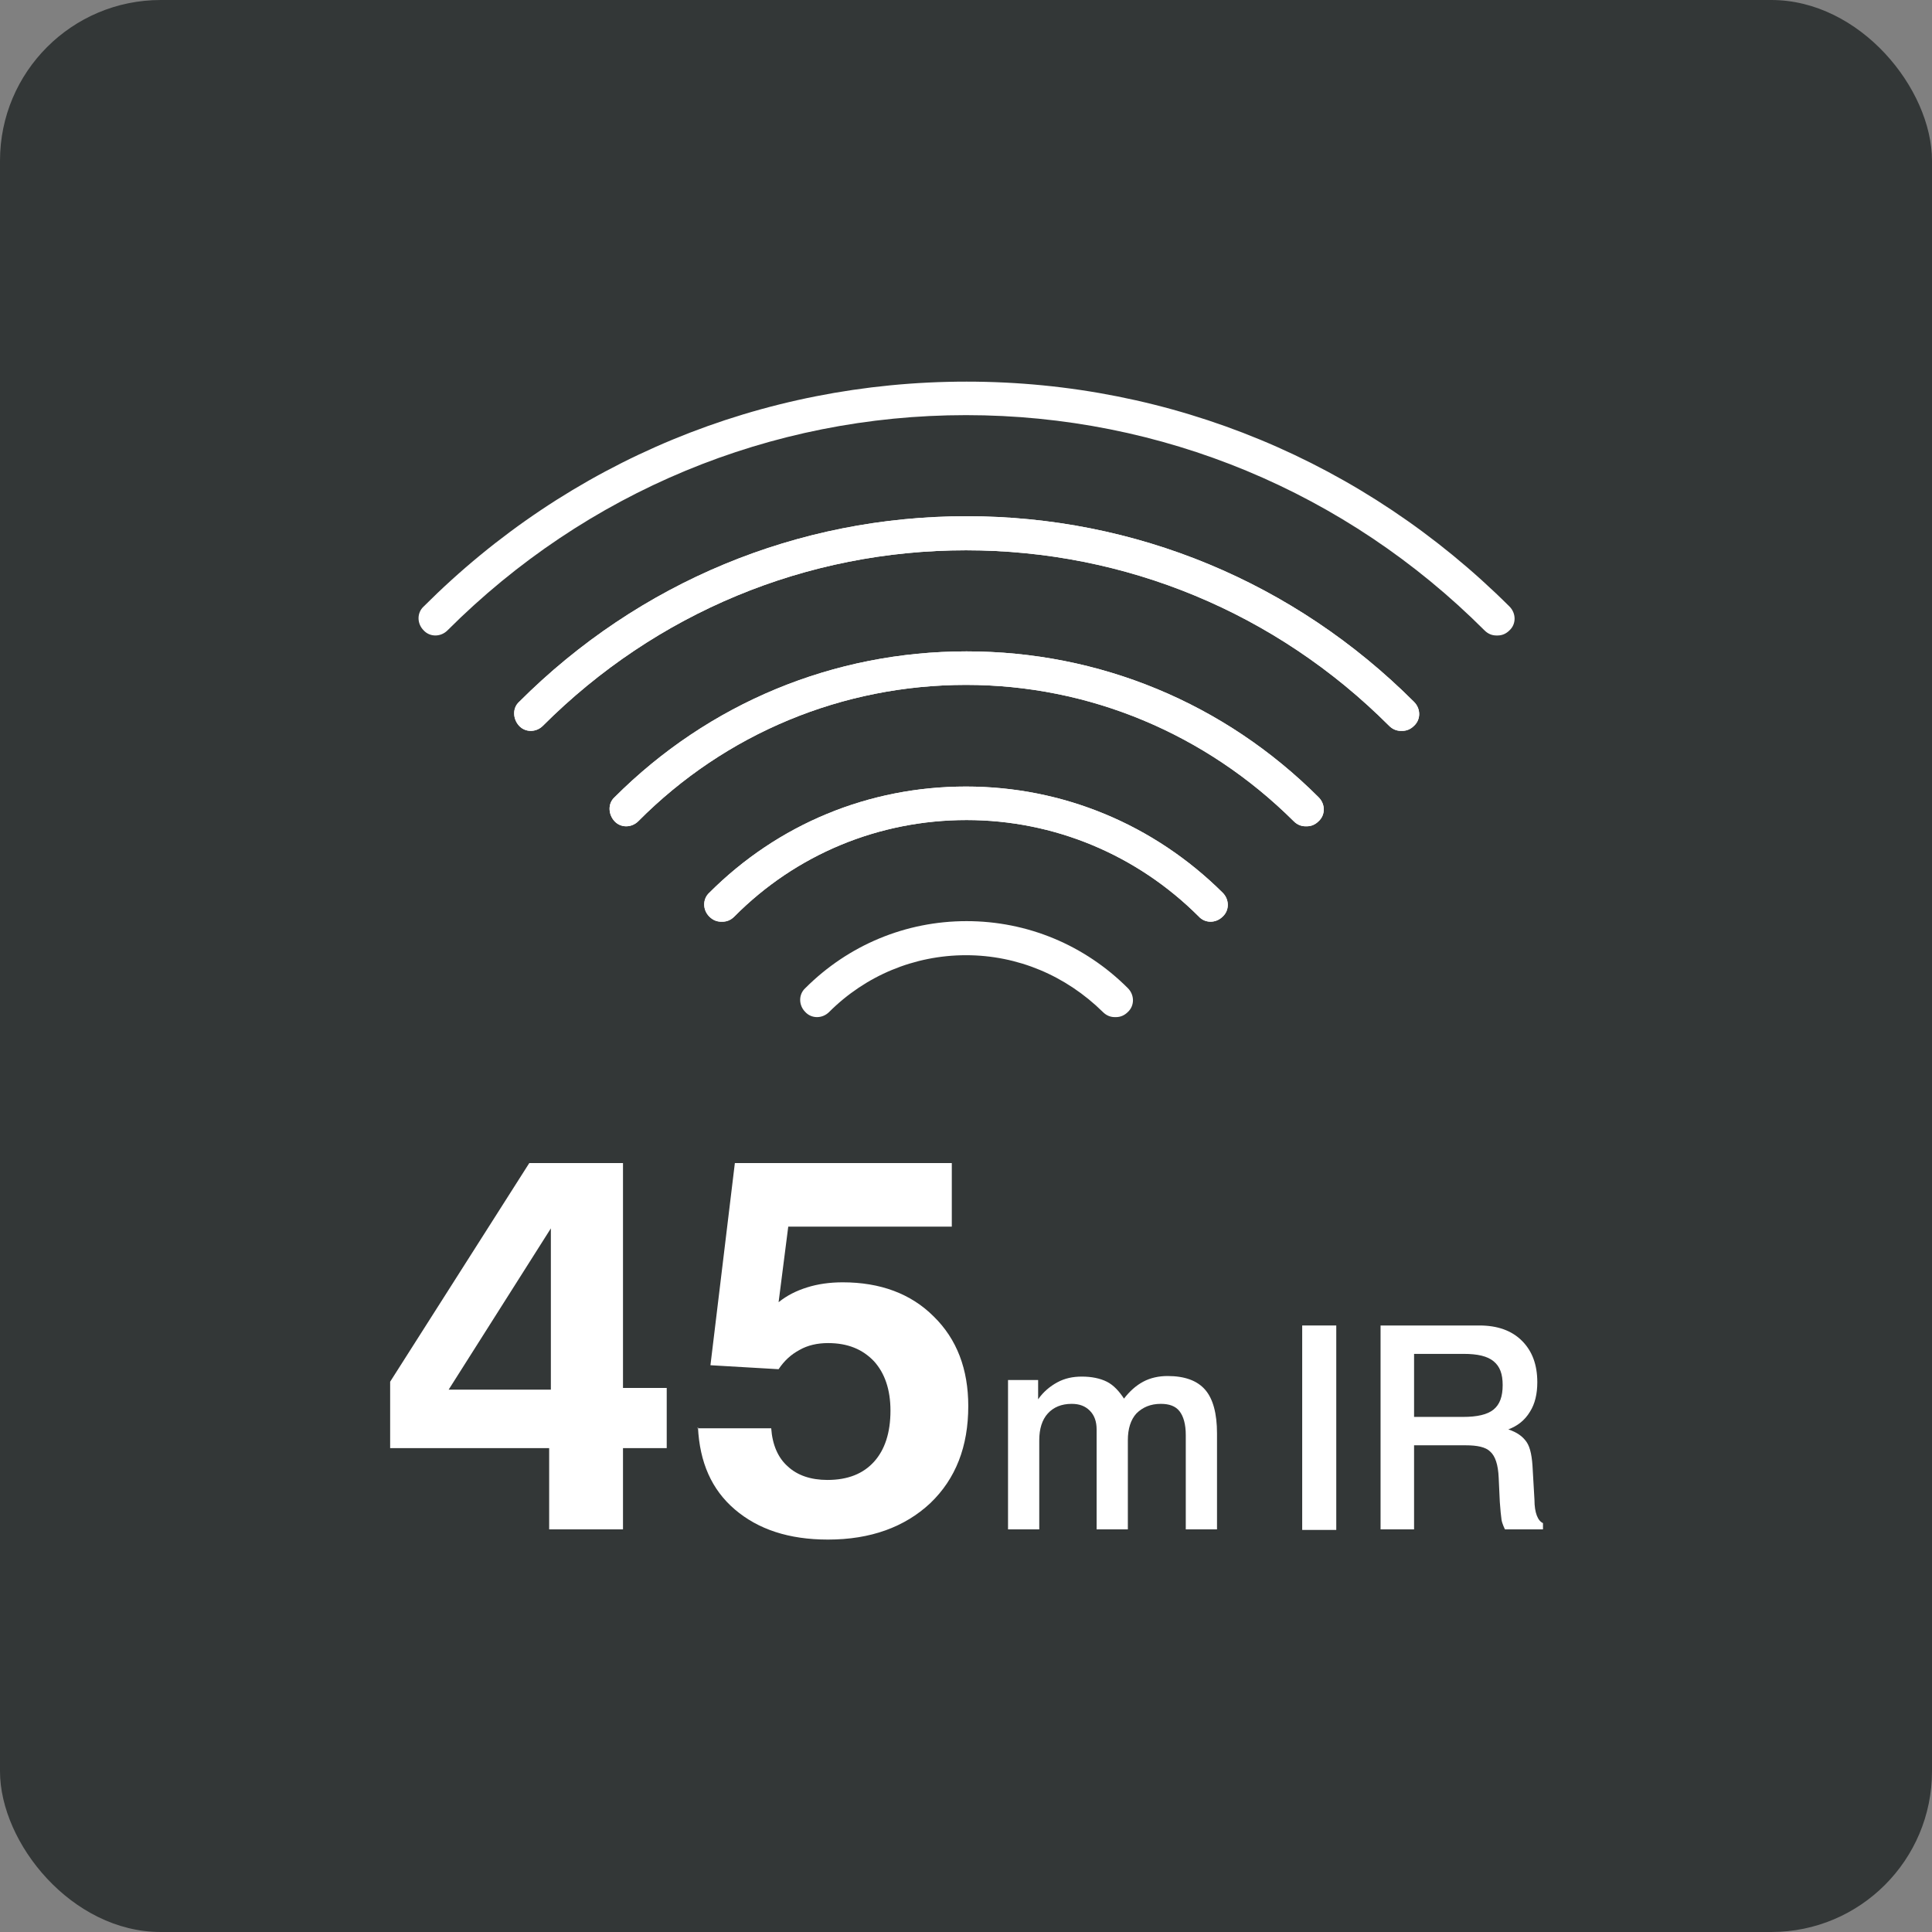
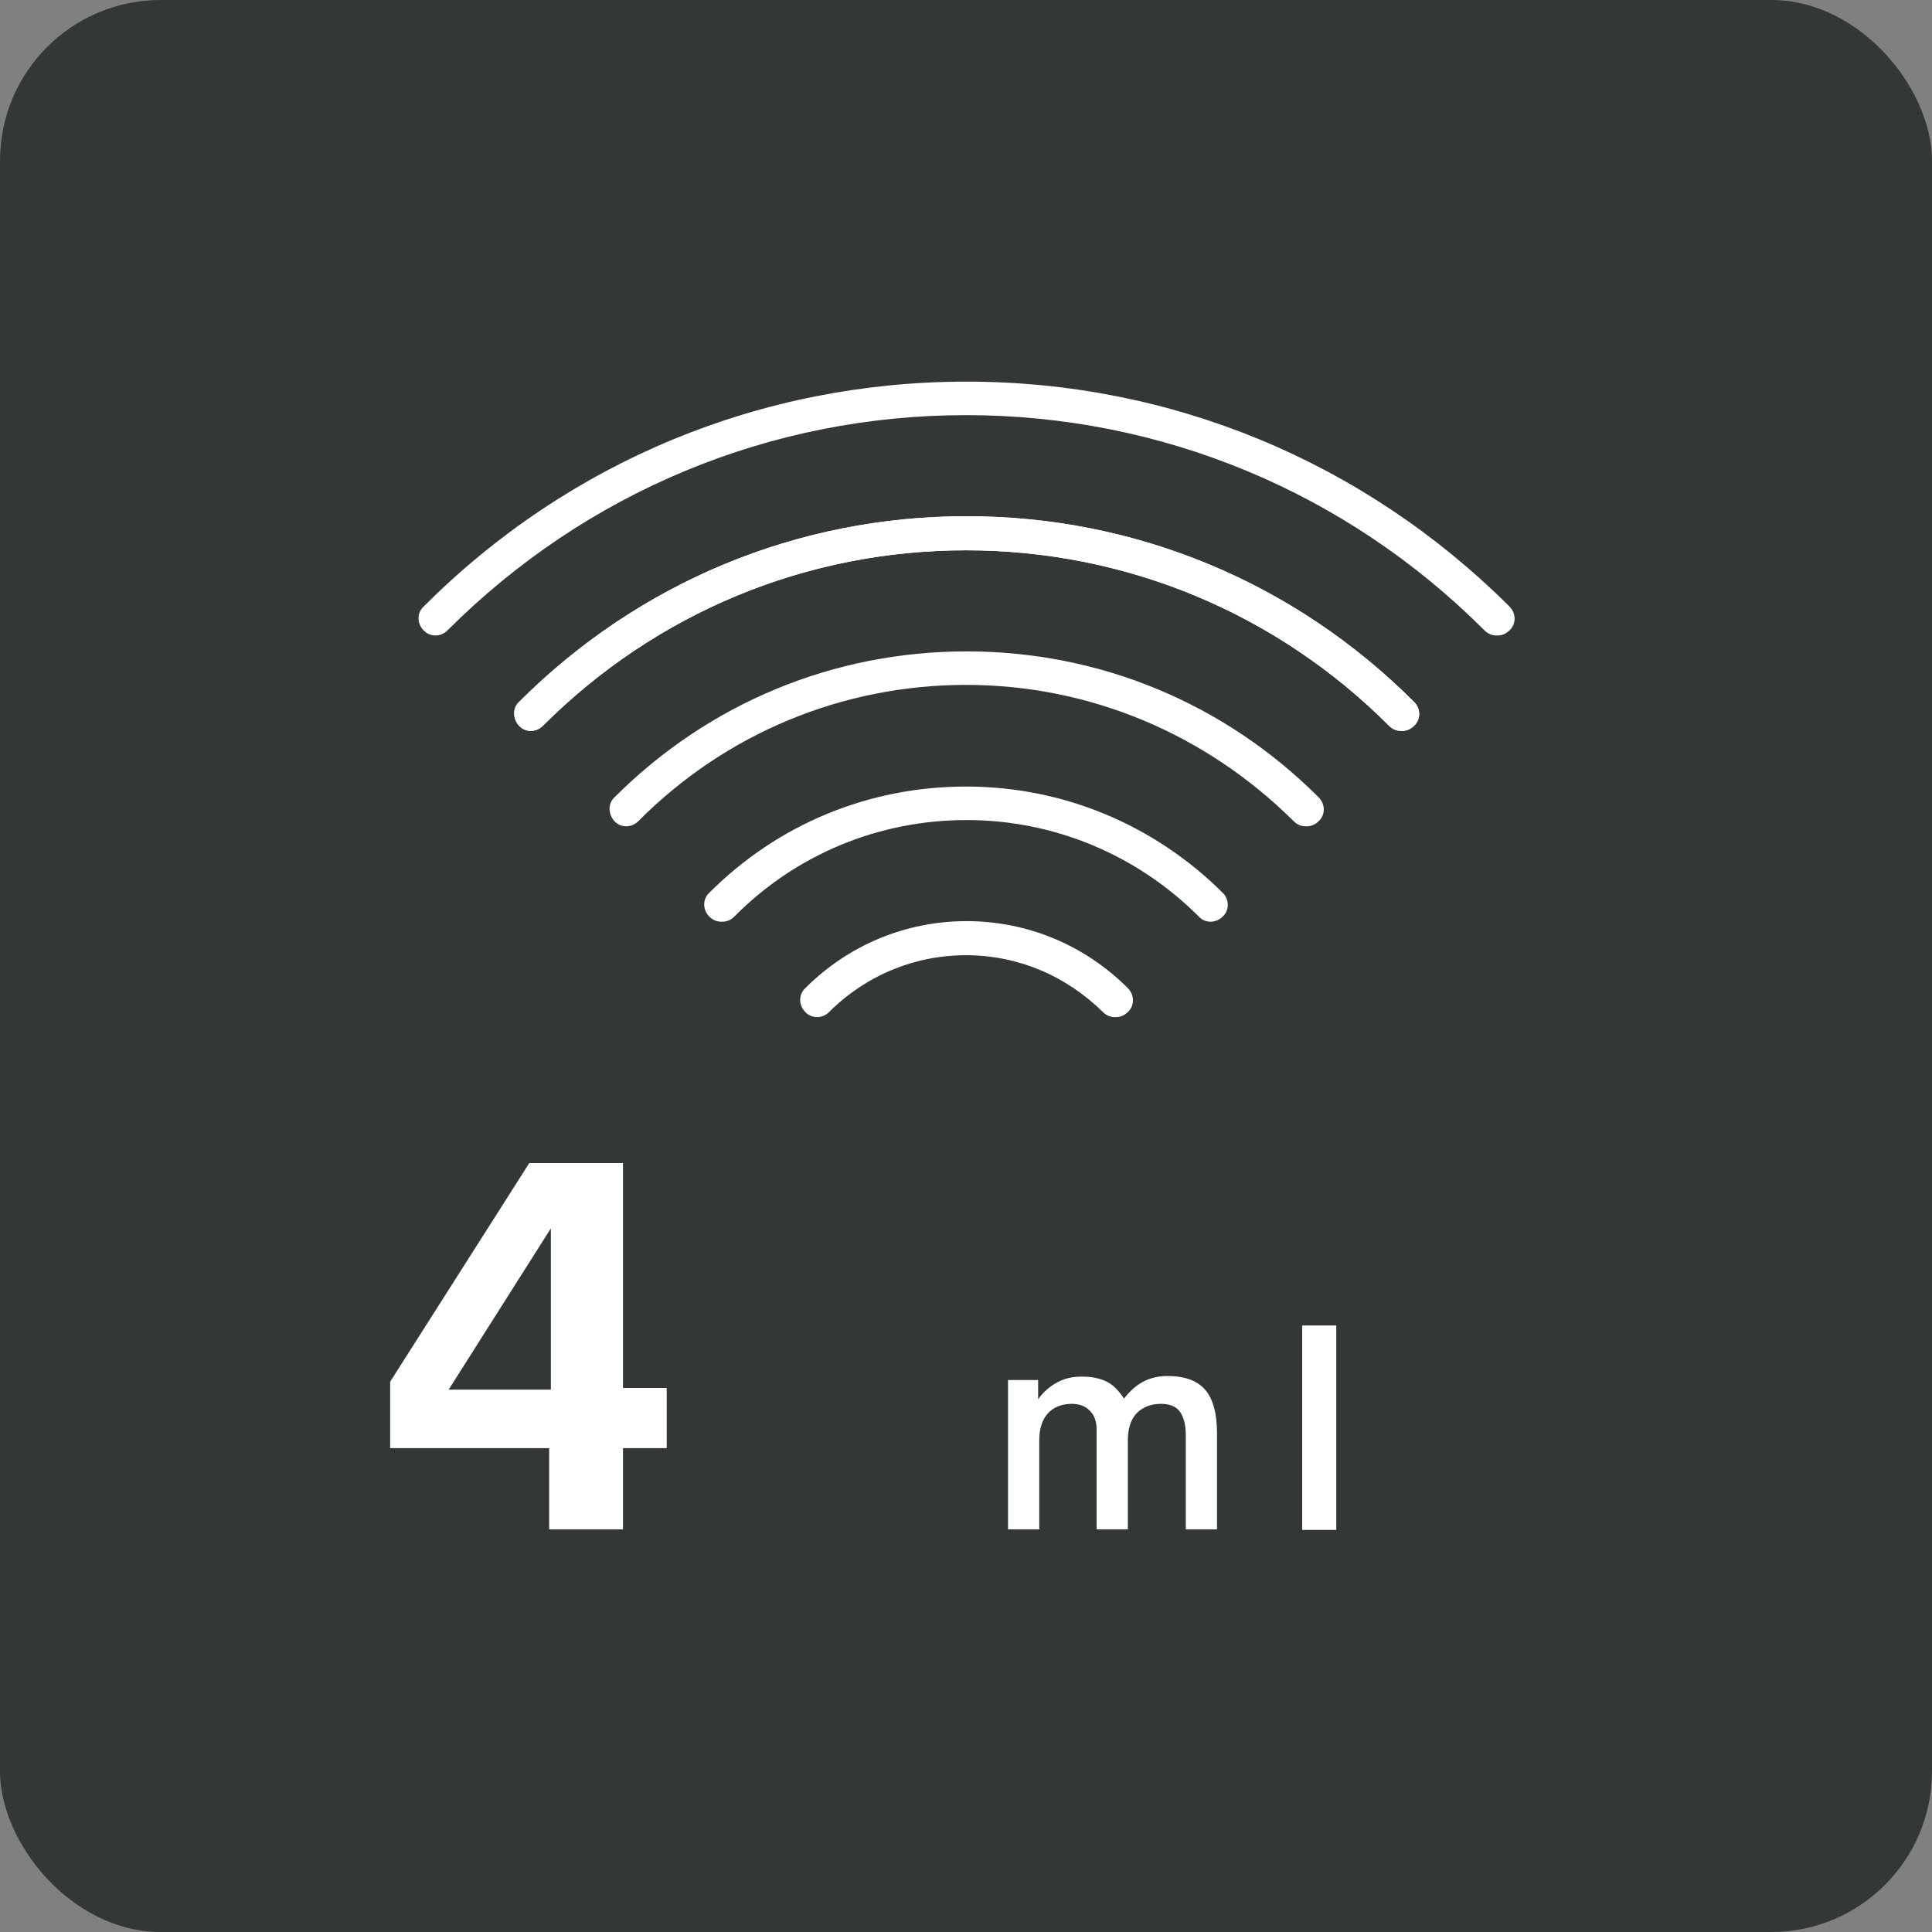
<svg xmlns="http://www.w3.org/2000/svg" id="_レイヤー_2" viewBox="0 0 34.02 34.02">
  <rect x="0" y="0" width="34.02" height="34.02" fill="#808080" stroke="none" />
  <defs>
    <style>.cls-1{fill:#fff;}.cls-2{fill:#333737;}</style>
  </defs>
  <g id="_テキスト">
    <rect class="cls-2" width="34.02" height="34.02" rx="2.83" ry="2.83" />
    <g>
      <path class="cls-1" d="M9.67,26.93v-1.43h-2.8v-1.17l2.45-3.85h1.65v3.96h.77v1.06h-.77v1.43h-1.29Zm.03-2.46v-2.84l-1.8,2.84h1.8Z" />
-       <path class="cls-1" d="M12.28,25.15h1.3c.02,.29,.12,.52,.29,.67,.17,.16,.41,.24,.7,.24,.36,0,.63-.11,.82-.32s.29-.51,.29-.9c0-.37-.1-.66-.29-.87-.2-.21-.46-.32-.81-.32-.19,0-.36,.04-.5,.12-.15,.08-.27,.19-.37,.34l-1.2-.07,.43-3.56h3.82v1.12h-2.88l-.17,1.33c.15-.12,.31-.2,.5-.26s.4-.09,.63-.09c.66,0,1.2,.2,1.6,.6,.41,.4,.61,.93,.61,1.58,0,.71-.22,1.28-.67,1.71-.45,.42-1.05,.64-1.8,.64-.69,0-1.23-.18-1.64-.53-.41-.35-.62-.83-.65-1.45Z" />
      <path class="cls-1" d="M19.79,24.63c.1-.13,.21-.23,.34-.3,.13-.07,.28-.1,.43-.1,.3,0,.52,.08,.66,.24s.21,.42,.21,.77v1.69h-.55v-1.66c0-.19-.04-.33-.11-.42-.07-.09-.18-.13-.33-.13-.18,0-.32,.06-.43,.17-.1,.11-.15,.27-.15,.47v1.57h-.55v-1.76c0-.14-.04-.25-.12-.33-.08-.08-.18-.12-.32-.12-.18,0-.32,.06-.42,.17-.1,.11-.15,.27-.15,.47v1.57h-.55v-2.63h.53v.34c.09-.13,.21-.23,.34-.3,.13-.07,.27-.1,.43-.1,.17,0,.32,.03,.44,.09,.12,.06,.22,.17,.31,.31Z" />
-       <path class="cls-1" d="M22.93,23.34h.6v3.6h-.6v-3.6Z" />
-       <path class="cls-1" d="M24.31,23.34h1.55s.1,0,.16,0c.02,0,.03,0,.03,0,.32,0,.57,.09,.75,.27,.18,.18,.27,.42,.27,.73,0,.2-.04,.38-.13,.52-.09,.15-.22,.25-.38,.31,.15,.05,.25,.12,.32,.22s.1,.27,.11,.5l.03,.52h0c0,.23,.06,.37,.15,.41v.11h-.67s-.05-.1-.06-.17-.02-.17-.03-.31l-.02-.43c-.01-.23-.06-.38-.15-.46-.08-.08-.23-.11-.43-.11h-.91v1.48h-.59v-3.6Zm.59,.5v1.11h.86c.25,0,.43-.04,.54-.13,.11-.09,.16-.23,.16-.43s-.05-.33-.16-.42c-.11-.09-.28-.13-.53-.13h-.87Z" />
+       <path class="cls-1" d="M22.93,23.34h.6v3.6h-.6v-3.6" />
    </g>
    <g>
      <path class="cls-1" d="M26.35,11.19c-.08,0-.15-.03-.21-.09-2.44-2.44-5.69-3.79-9.13-3.79s-6.69,1.35-9.13,3.79c-.12,.12-.31,.12-.42,0-.12-.12-.12-.31,0-.42,2.56-2.56,5.95-3.96,9.56-3.96s7,1.41,9.56,3.96c.12,.12,.12,.31,0,.42-.06,.06-.13,.09-.21,.09Z" />
      <path class="cls-1" d="M24.67,12.87c-.08,0-.15-.03-.21-.09-1.99-1.99-4.64-3.09-7.45-3.09s-5.46,1.1-7.45,3.09c-.12,.12-.31,.12-.42,0s-.12-.31,0-.42c2.11-2.11,4.91-3.27,7.88-3.27s5.77,1.16,7.88,3.27c.12,.12,.12,.31,0,.42-.06,.06-.13,.09-.21,.09Z" />
      <path class="cls-1" d="M24.67,12.87c-.08,0-.15-.03-.21-.09-1.99-1.99-4.64-3.09-7.45-3.09s-5.46,1.1-7.45,3.09c-.12,.12-.31,.12-.42,0s-.12-.31,0-.42c2.11-2.11,4.91-3.27,7.88-3.27s5.77,1.16,7.88,3.27c.12,.12,.12,.31,0,.42-.06,.06-.13,.09-.21,.09Z" />
      <path class="cls-1" d="M22.99,14.55c-.08,0-.15-.03-.21-.09-1.55-1.54-3.6-2.4-5.77-2.4s-4.23,.85-5.77,2.4c-.12,.12-.31,.12-.42,0s-.12-.31,0-.42c1.66-1.66,3.86-2.57,6.2-2.57s4.54,.91,6.2,2.57c.12,.12,.12,.31,0,.42-.06,.06-.13,.09-.21,.09Z" />
-       <path class="cls-1" d="M22.99,14.55c-.08,0-.15-.03-.21-.09-1.55-1.54-3.6-2.4-5.77-2.4s-4.23,.85-5.77,2.4c-.12,.12-.31,.12-.42,0s-.12-.31,0-.42c1.66-1.66,3.86-2.57,6.2-2.57s4.54,.91,6.2,2.57c.12,.12,.12,.31,0,.42-.06,.06-.13,.09-.21,.09Z" />
-       <path class="cls-1" d="M12.7,16.23c-.08,0-.15-.03-.21-.09-.12-.12-.12-.31,0-.42,1.21-1.21,2.81-1.87,4.52-1.87s3.31,.67,4.52,1.87c.12,.12,.12,.31,0,.42-.12,.12-.31,.12-.42,0-1.09-1.09-2.55-1.7-4.09-1.7s-3,.6-4.09,1.7c-.06,.06-.13,.09-.21,.09Z" />
      <path class="cls-1" d="M12.7,16.23c-.08,0-.15-.03-.21-.09-.12-.12-.12-.31,0-.42,1.21-1.21,2.81-1.87,4.52-1.87s3.31,.67,4.52,1.87c.12,.12,.12,.31,0,.42-.12,.12-.31,.12-.42,0-1.09-1.09-2.55-1.7-4.09-1.7s-3,.6-4.09,1.7c-.06,.06-.13,.09-.21,.09Z" />
      <path class="cls-1" d="M19.63,17.91c-.08,0-.15-.03-.21-.09-.65-.64-1.5-1-2.41-1s-1.77,.36-2.41,1c-.12,.12-.31,.12-.42,0-.12-.12-.12-.31,0-.42,.76-.76,1.77-1.18,2.84-1.18s2.08,.42,2.84,1.18c.12,.12,.12,.31,0,.42-.06,.06-.13,.09-.21,.09Z" />
    </g>
  </g>
</svg>